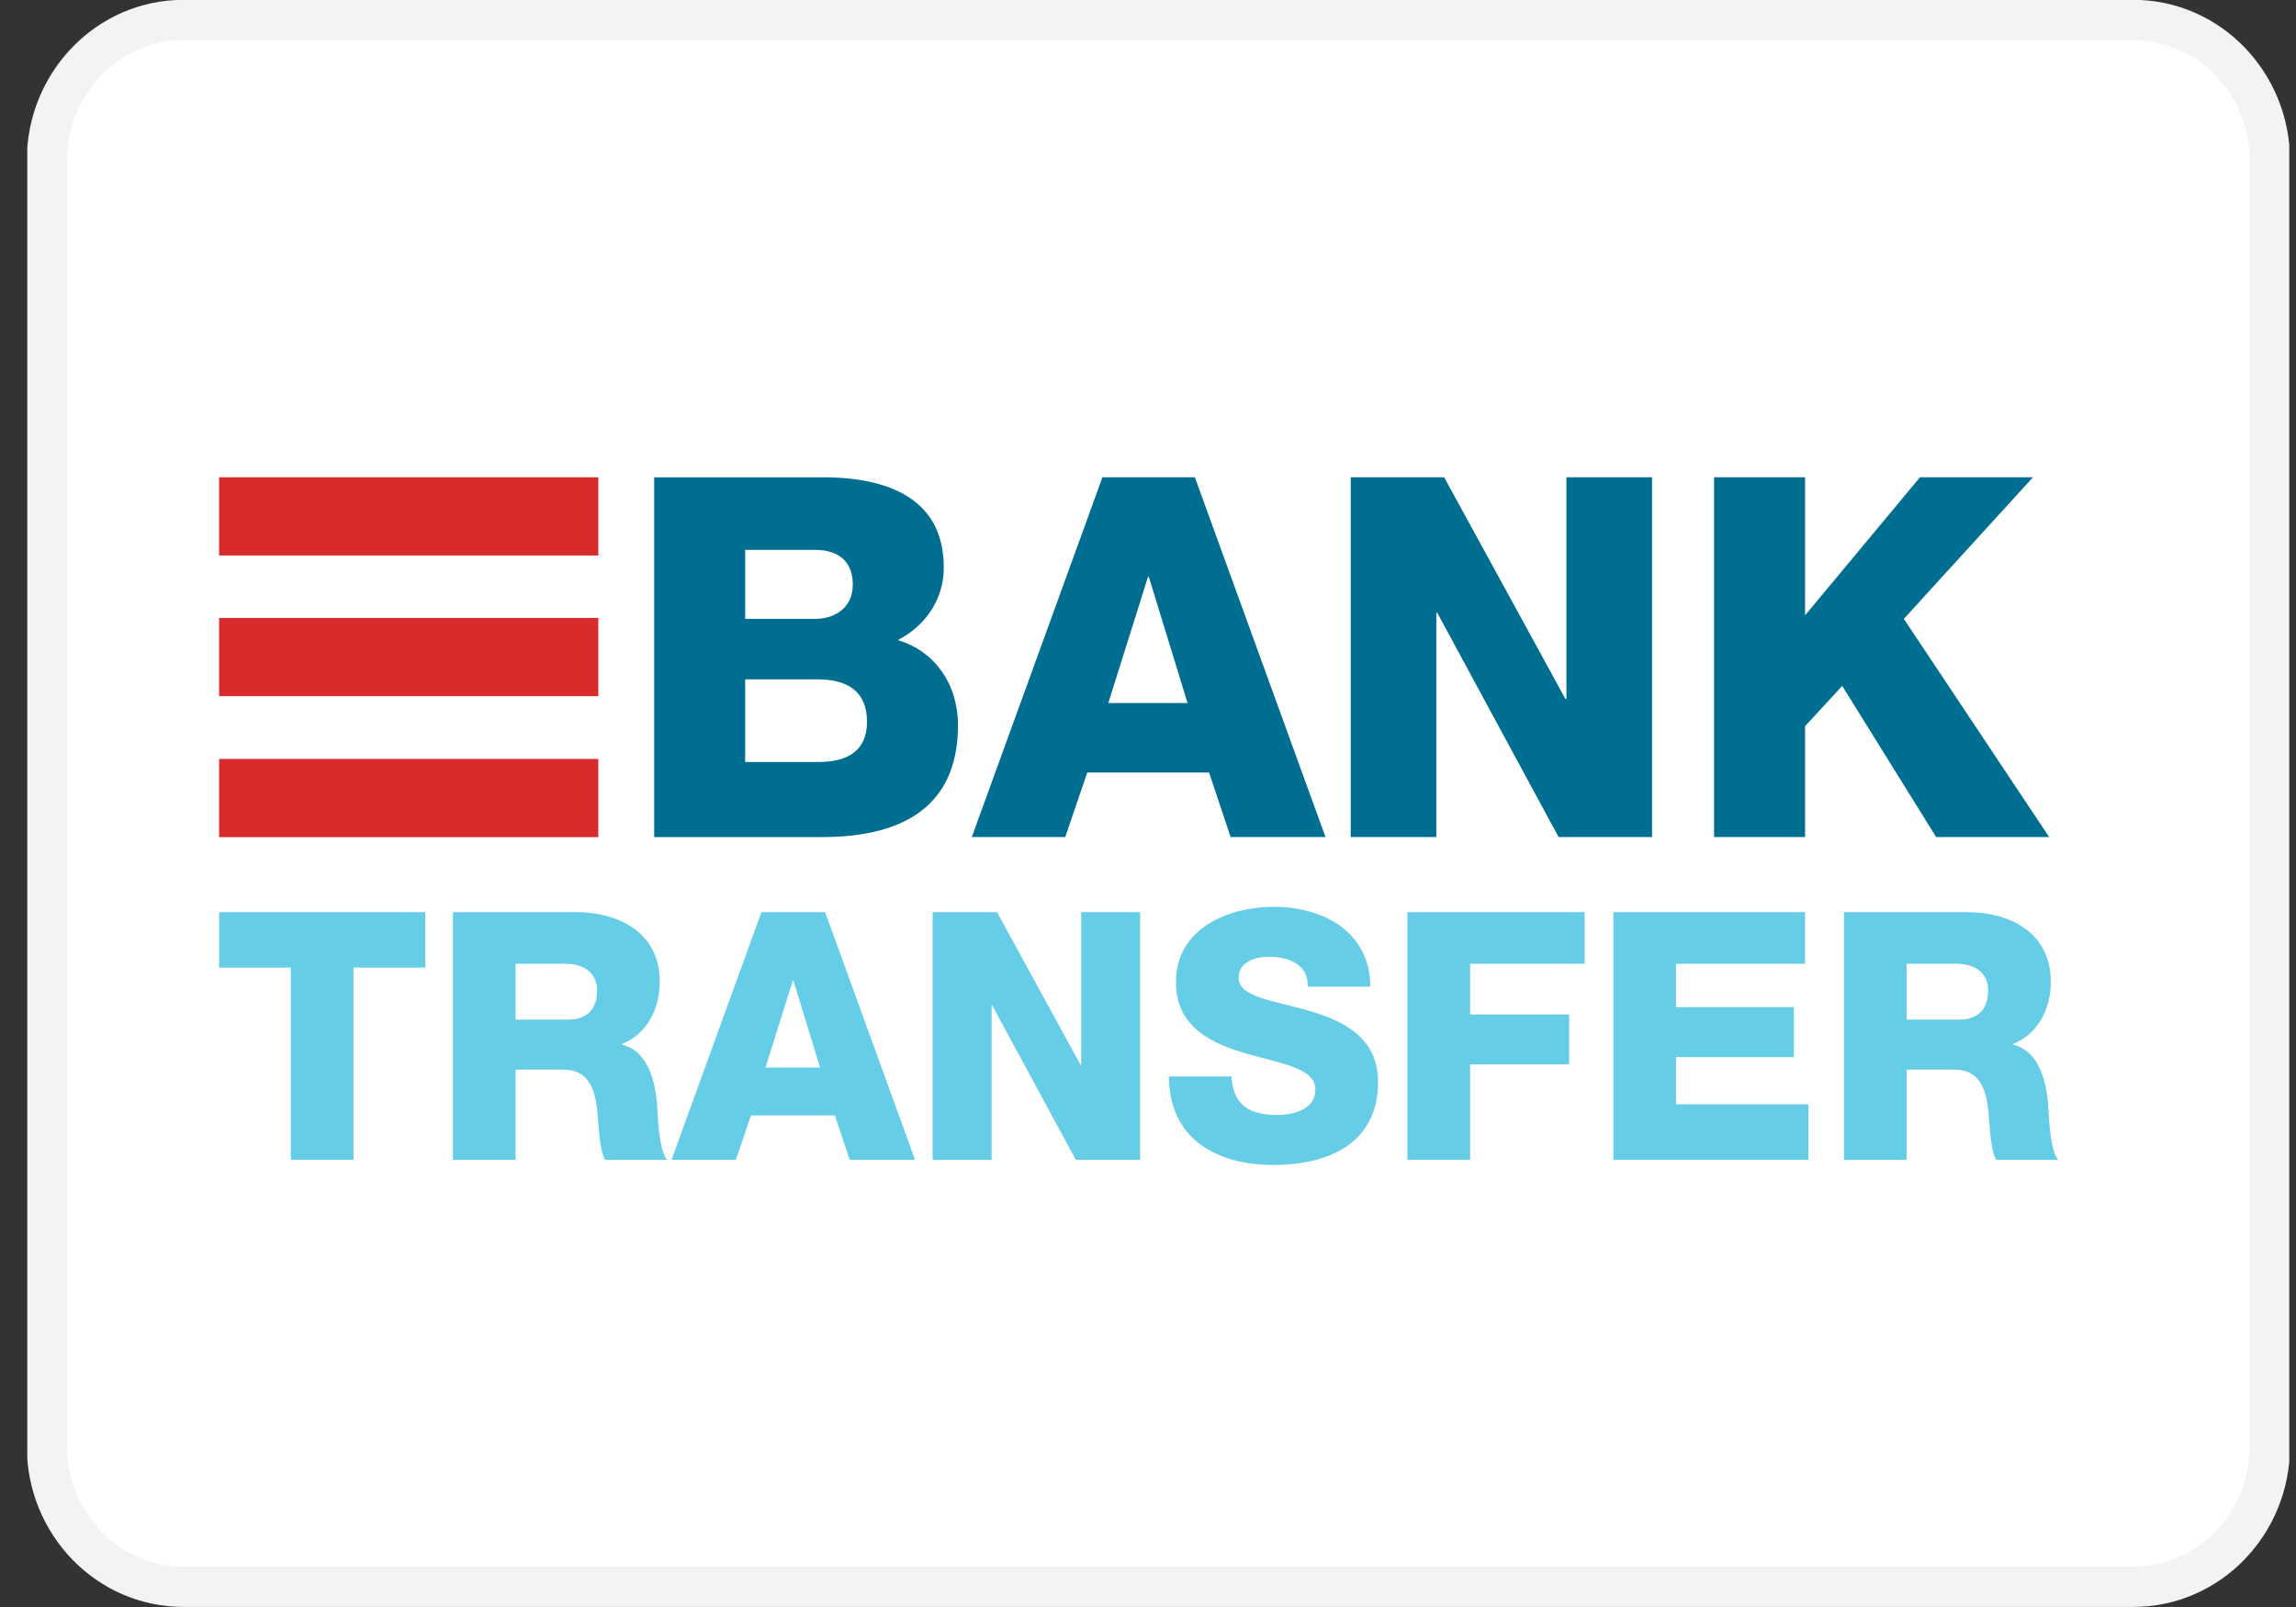
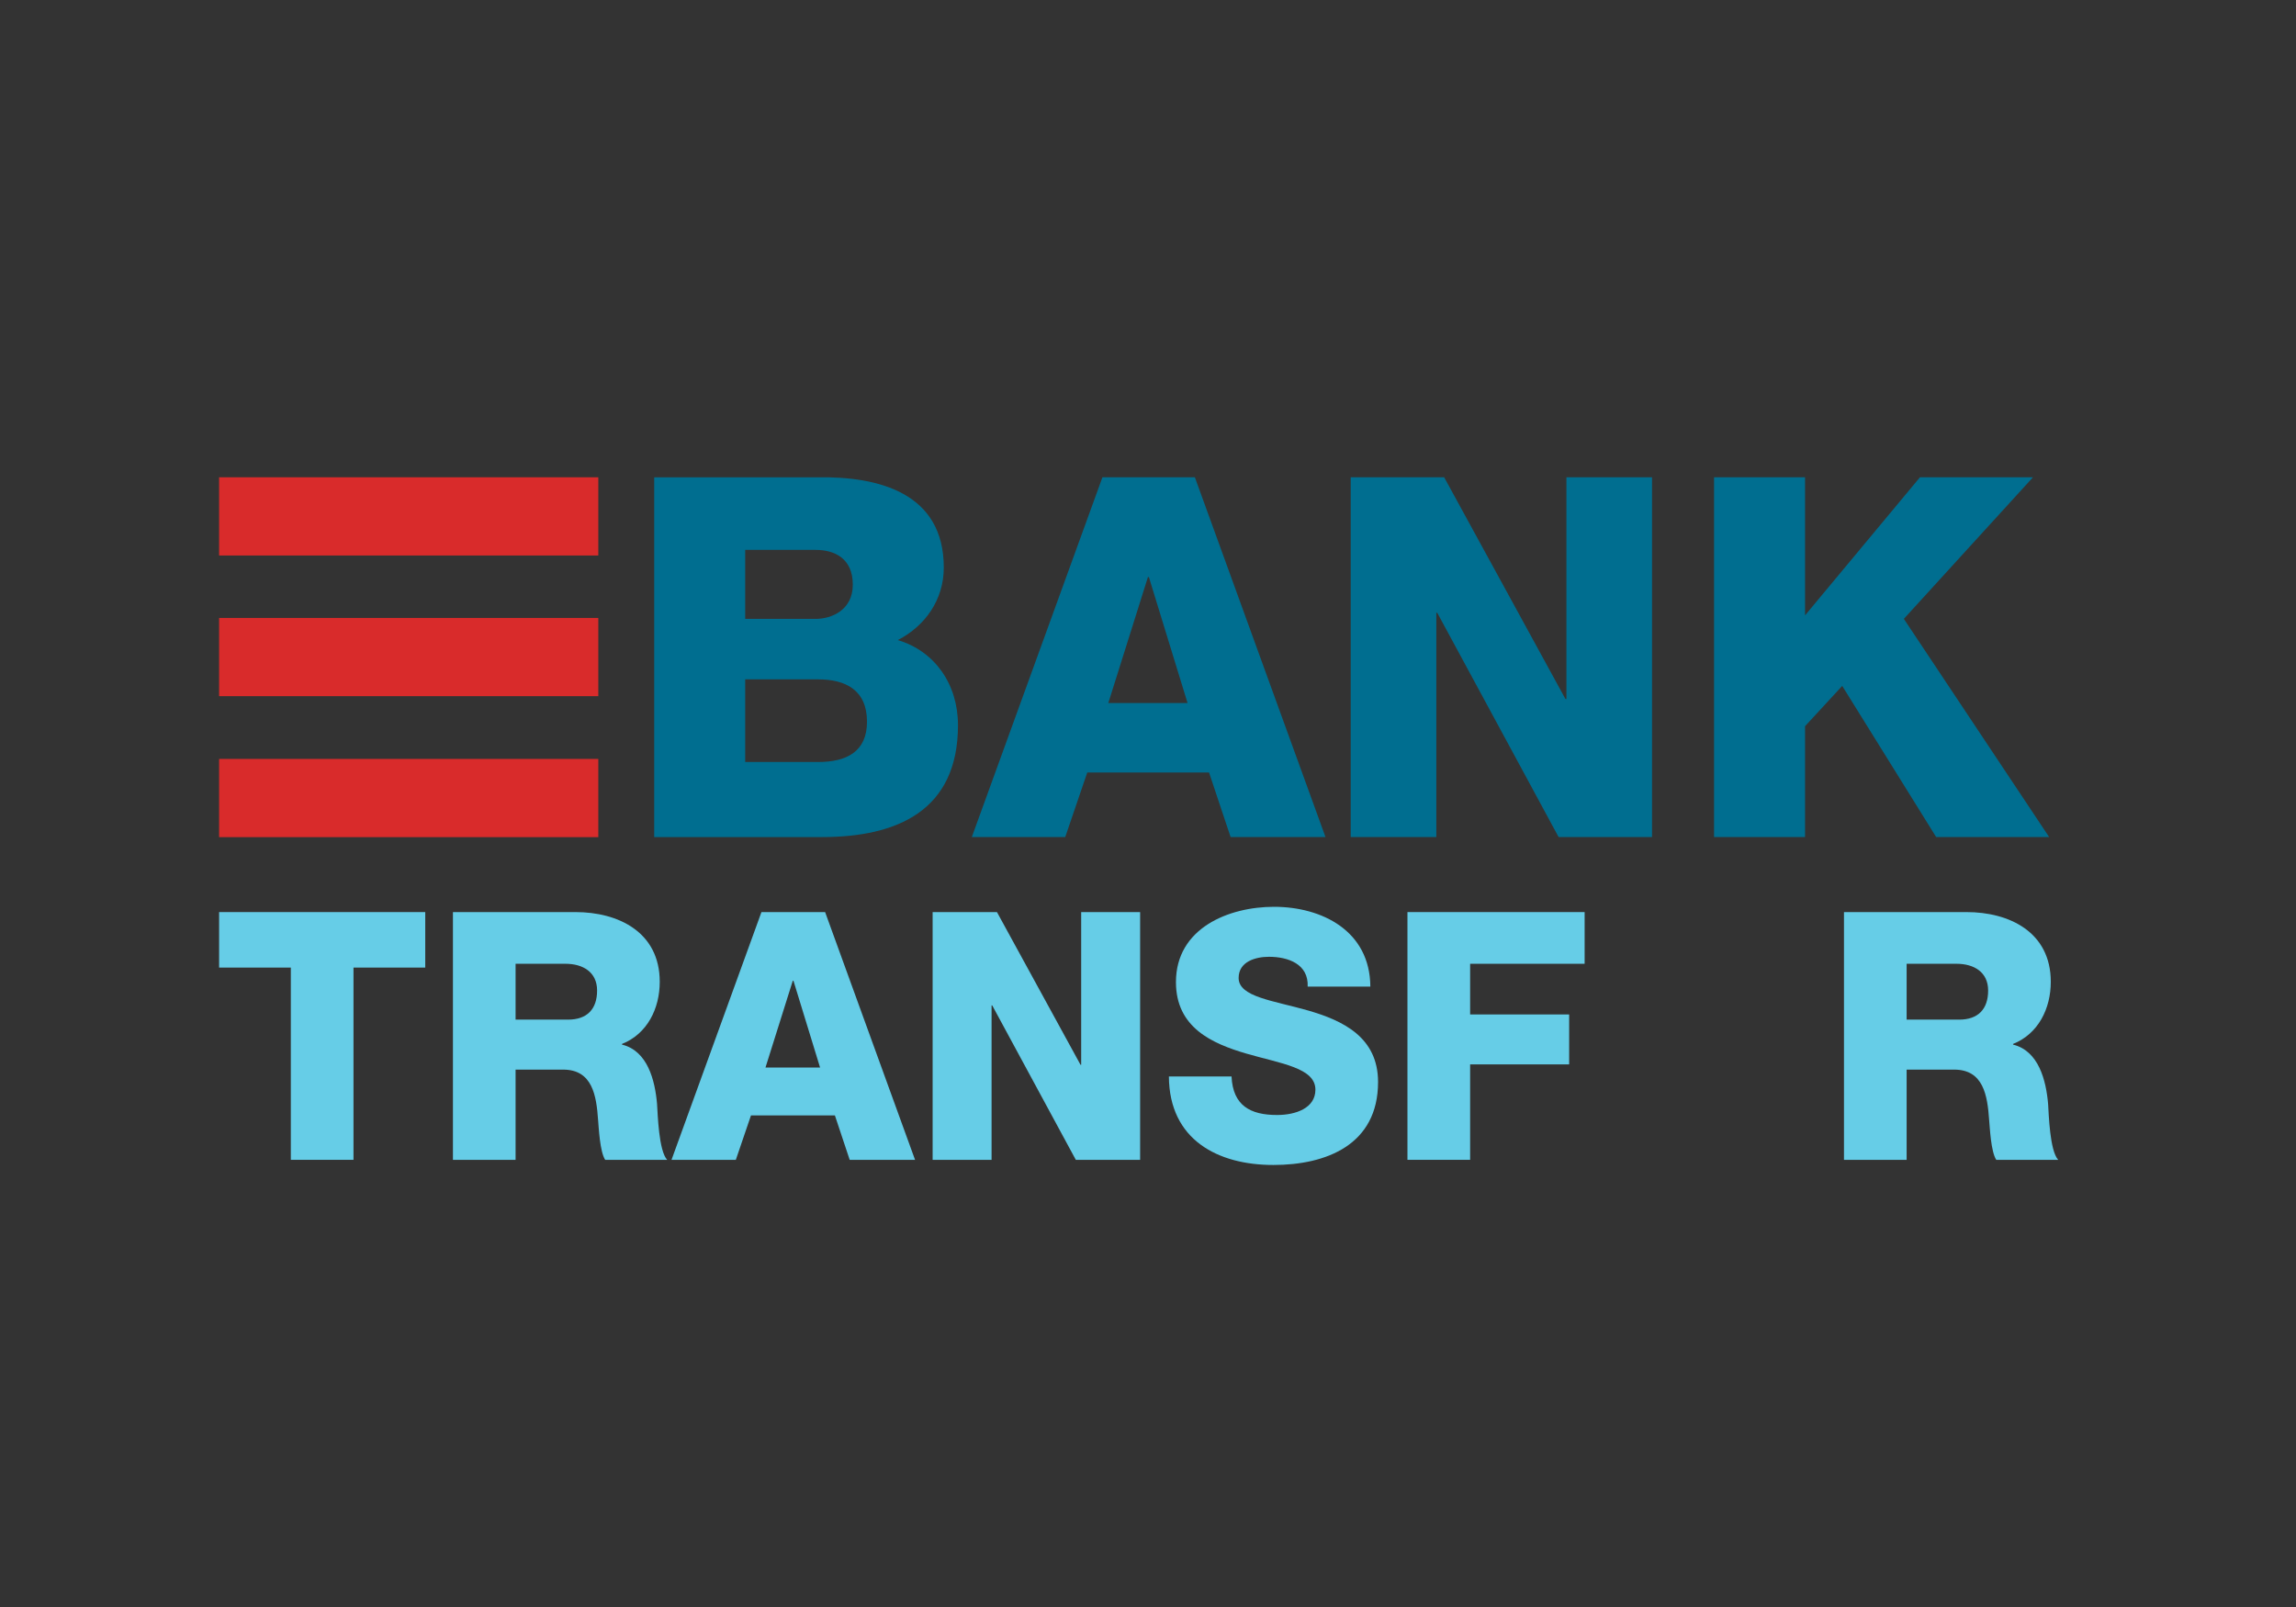
<svg xmlns="http://www.w3.org/2000/svg" width="70" height="49" viewBox="0 0 70 49" fill="none">
  <rect x="0" y="0" width="70" height="49" fill="#333333" stroke="none" />
  <g clip-path="url(#clip0_4343_4732)">
-     <path d="M65.042 0.609H5.591C3.293 0.609 1.43 2.529 1.43 4.897V44.097C1.43 46.465 3.293 48.384 5.591 48.384H65.042C67.34 48.384 69.204 46.465 69.204 44.097V4.897C69.204 2.529 67.34 0.609 65.042 0.609Z" fill="white" stroke="#F3F3F3" stroke-width="1.227" />
    <path d="M19.945 14.554H24.926C26.761 14.523 28.774 15.015 28.774 17.304C28.774 18.288 28.207 19.086 27.372 19.517C28.505 19.855 29.207 20.869 29.207 22.113C29.207 24.725 27.342 25.524 25.061 25.524H19.945V14.554ZM22.719 18.871H24.867C25.344 18.871 26 18.61 26 17.827C26 17.028 25.448 16.767 24.867 16.767H22.719V18.871ZM22.719 23.235H24.941C25.821 23.235 26.433 22.912 26.433 22.006C26.433 21.038 25.776 20.715 24.941 20.715H22.719V23.235Z" fill="#006E90" />
    <path d="M33.611 14.553H36.429L40.411 25.522H37.518L36.862 23.556H33.148L32.477 25.522H29.629L33.611 14.553ZM33.79 21.436H36.206L35.027 17.595H34.998L33.79 21.436Z" fill="#006E90" />
    <path d="M41.18 14.553H44.029L47.727 21.313H47.757V14.553H50.367V25.522H47.518L43.819 18.686H43.79V25.522H41.18V14.553Z" fill="#006E90" />
    <path d="M52.258 14.553H55.032V18.763L58.536 14.553H61.981L58.044 18.87L62.474 25.523H59.029L56.165 20.914L55.032 22.143V25.523H52.258V14.553L52.258 14.553Z" fill="#006E90" />
    <path d="M12.965 29.503H10.777V35.365H8.867V29.503H6.68V27.811H12.965V29.503Z" fill="#66CDE7" />
    <path d="M13.809 27.811H17.547C18.841 27.811 20.114 28.414 20.114 29.937C20.114 30.752 19.735 31.524 18.964 31.831V31.852C19.745 32.043 19.97 32.942 20.032 33.661C20.053 33.979 20.084 35.089 20.34 35.365H18.45C18.286 35.111 18.255 34.37 18.235 34.159C18.183 33.397 18.06 32.614 17.167 32.614H15.719V35.365H13.809V27.811ZM15.719 31.09H17.321C17.896 31.09 18.204 30.773 18.204 30.202C18.204 29.641 17.773 29.387 17.239 29.387H15.719L15.719 31.09Z" fill="#66CDE7" />
    <path d="M23.215 27.811H25.156L27.898 35.365H25.905L25.454 34.01H22.896L22.434 35.365H20.473L23.215 27.811ZM23.338 32.55H25.002L24.191 29.905H24.17L23.338 32.55Z" fill="#66CDE7" />
    <path d="M28.434 27.811H30.395L32.942 32.466H32.963V27.811H34.76V35.365H32.799L30.251 30.657H30.231V35.365H28.434V27.811Z" fill="#66CDE7" />
    <path d="M37.547 32.824C37.588 33.713 38.122 33.998 38.934 33.998C39.508 33.998 40.104 33.787 40.104 33.226C40.104 32.56 39.057 32.433 37.999 32.126C36.952 31.819 35.852 31.332 35.852 29.946C35.852 28.296 37.465 27.65 38.841 27.65C40.3 27.65 41.768 28.38 41.779 30.084H39.868C39.899 29.396 39.273 29.174 38.687 29.174C38.276 29.174 37.763 29.322 37.763 29.819C37.763 30.401 38.821 30.507 39.889 30.814C40.947 31.121 42.014 31.628 42.014 32.993C42.014 34.908 40.433 35.522 38.821 35.522C37.136 35.522 35.648 34.76 35.637 32.824H37.547V32.824Z" fill="#66CDE7" />
    <path d="M42.91 27.811H48.312V29.387H44.821V30.932H47.84V32.455H44.821V35.365H42.91V27.811Z" fill="#66CDE7" />
-     <path d="M49.188 27.811H55.031V29.387H51.098V30.709H54.692V32.233H51.098V33.672H55.134V35.365H49.188L49.188 27.811Z" fill="#66CDE7" />
    <path d="M56.219 27.811H59.957C61.251 27.811 62.524 28.414 62.524 29.937C62.524 30.752 62.144 31.524 61.374 31.831V31.852C62.154 32.043 62.381 32.942 62.442 33.661C62.463 33.979 62.493 35.089 62.75 35.365H60.861C60.696 35.111 60.666 34.37 60.645 34.159C60.593 33.397 60.47 32.614 59.577 32.614H58.129V35.365H56.219V27.811ZM58.129 31.09H59.731C60.306 31.09 60.614 30.773 60.614 30.202C60.614 29.641 60.183 29.387 59.649 29.387H58.129V31.09Z" fill="#66CDE7" />
    <path d="M18.241 14.553H6.68V16.938H18.241V14.553Z" fill="#D92B2B" />
    <path d="M18.241 23.141H6.68V25.526H18.241V23.141Z" fill="#D92B2B" />
    <path d="M18.241 18.842H6.68V21.227H18.241V18.842Z" fill="#D92B2B" />
  </g>
  <defs>
    <clipPath id="clip0_4343_4732">
      <rect width="68.963" height="49" fill="white" transform="translate(0.832)" />
    </clipPath>
  </defs>
</svg>